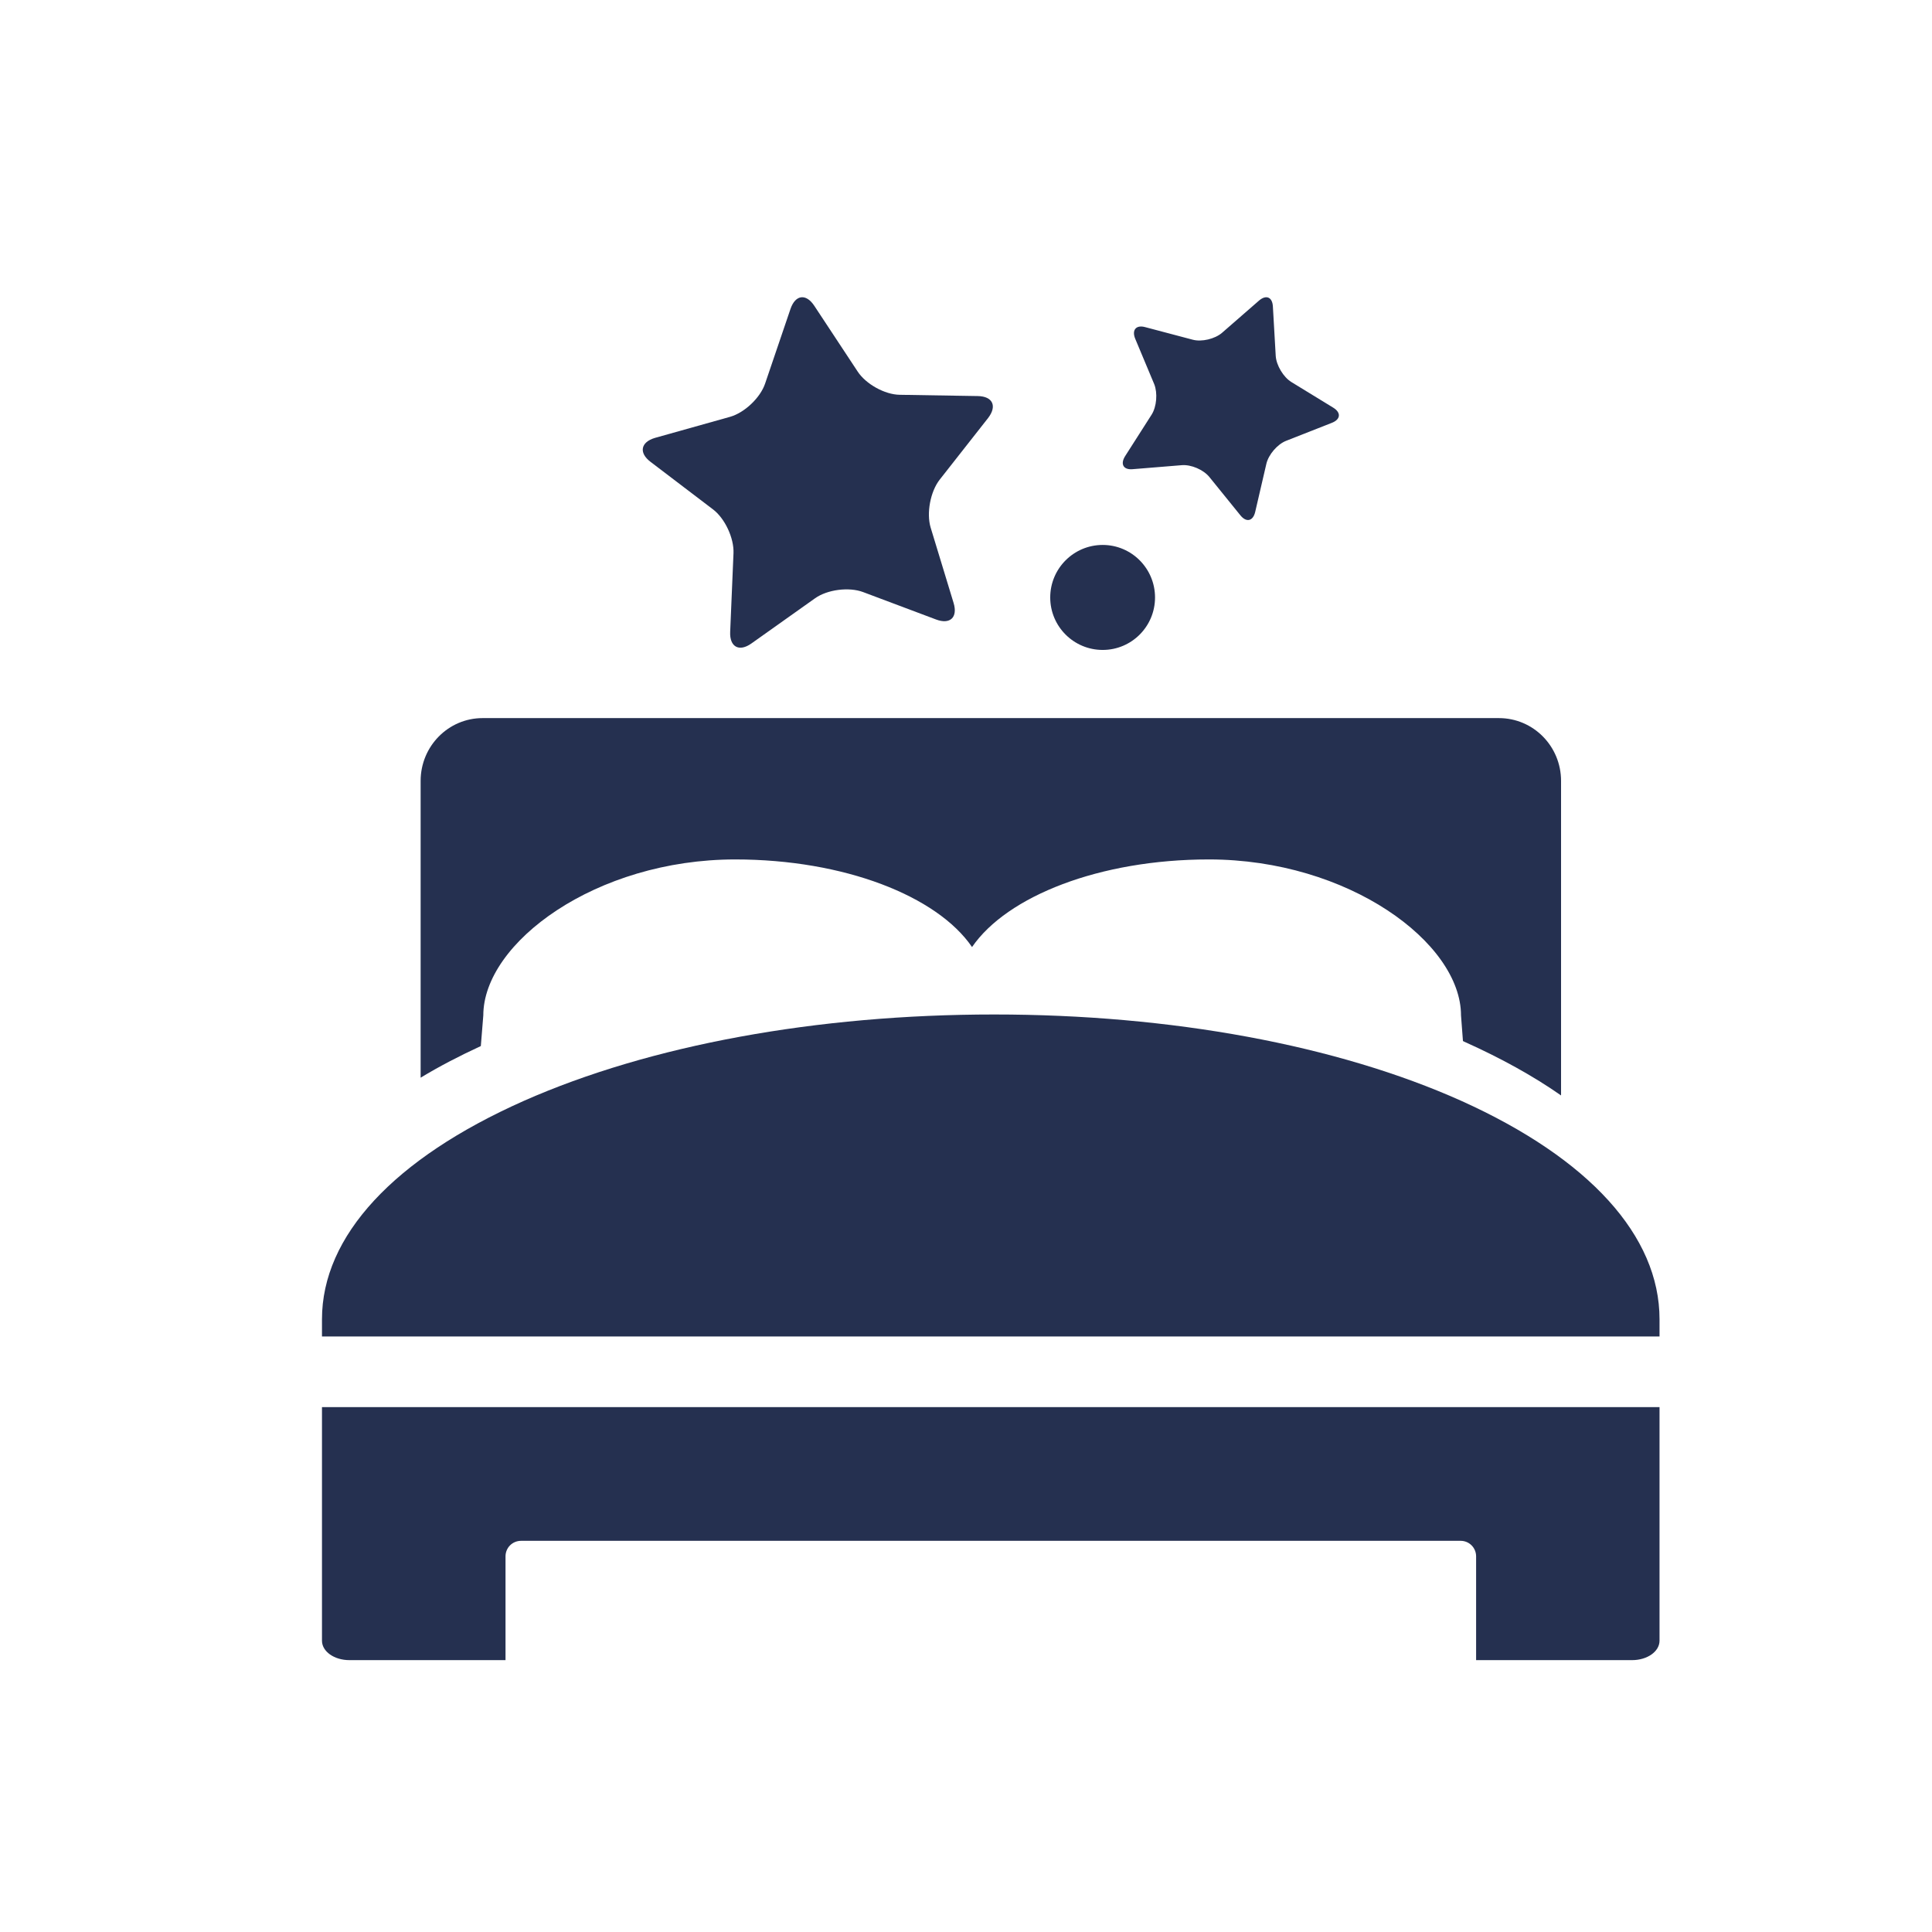
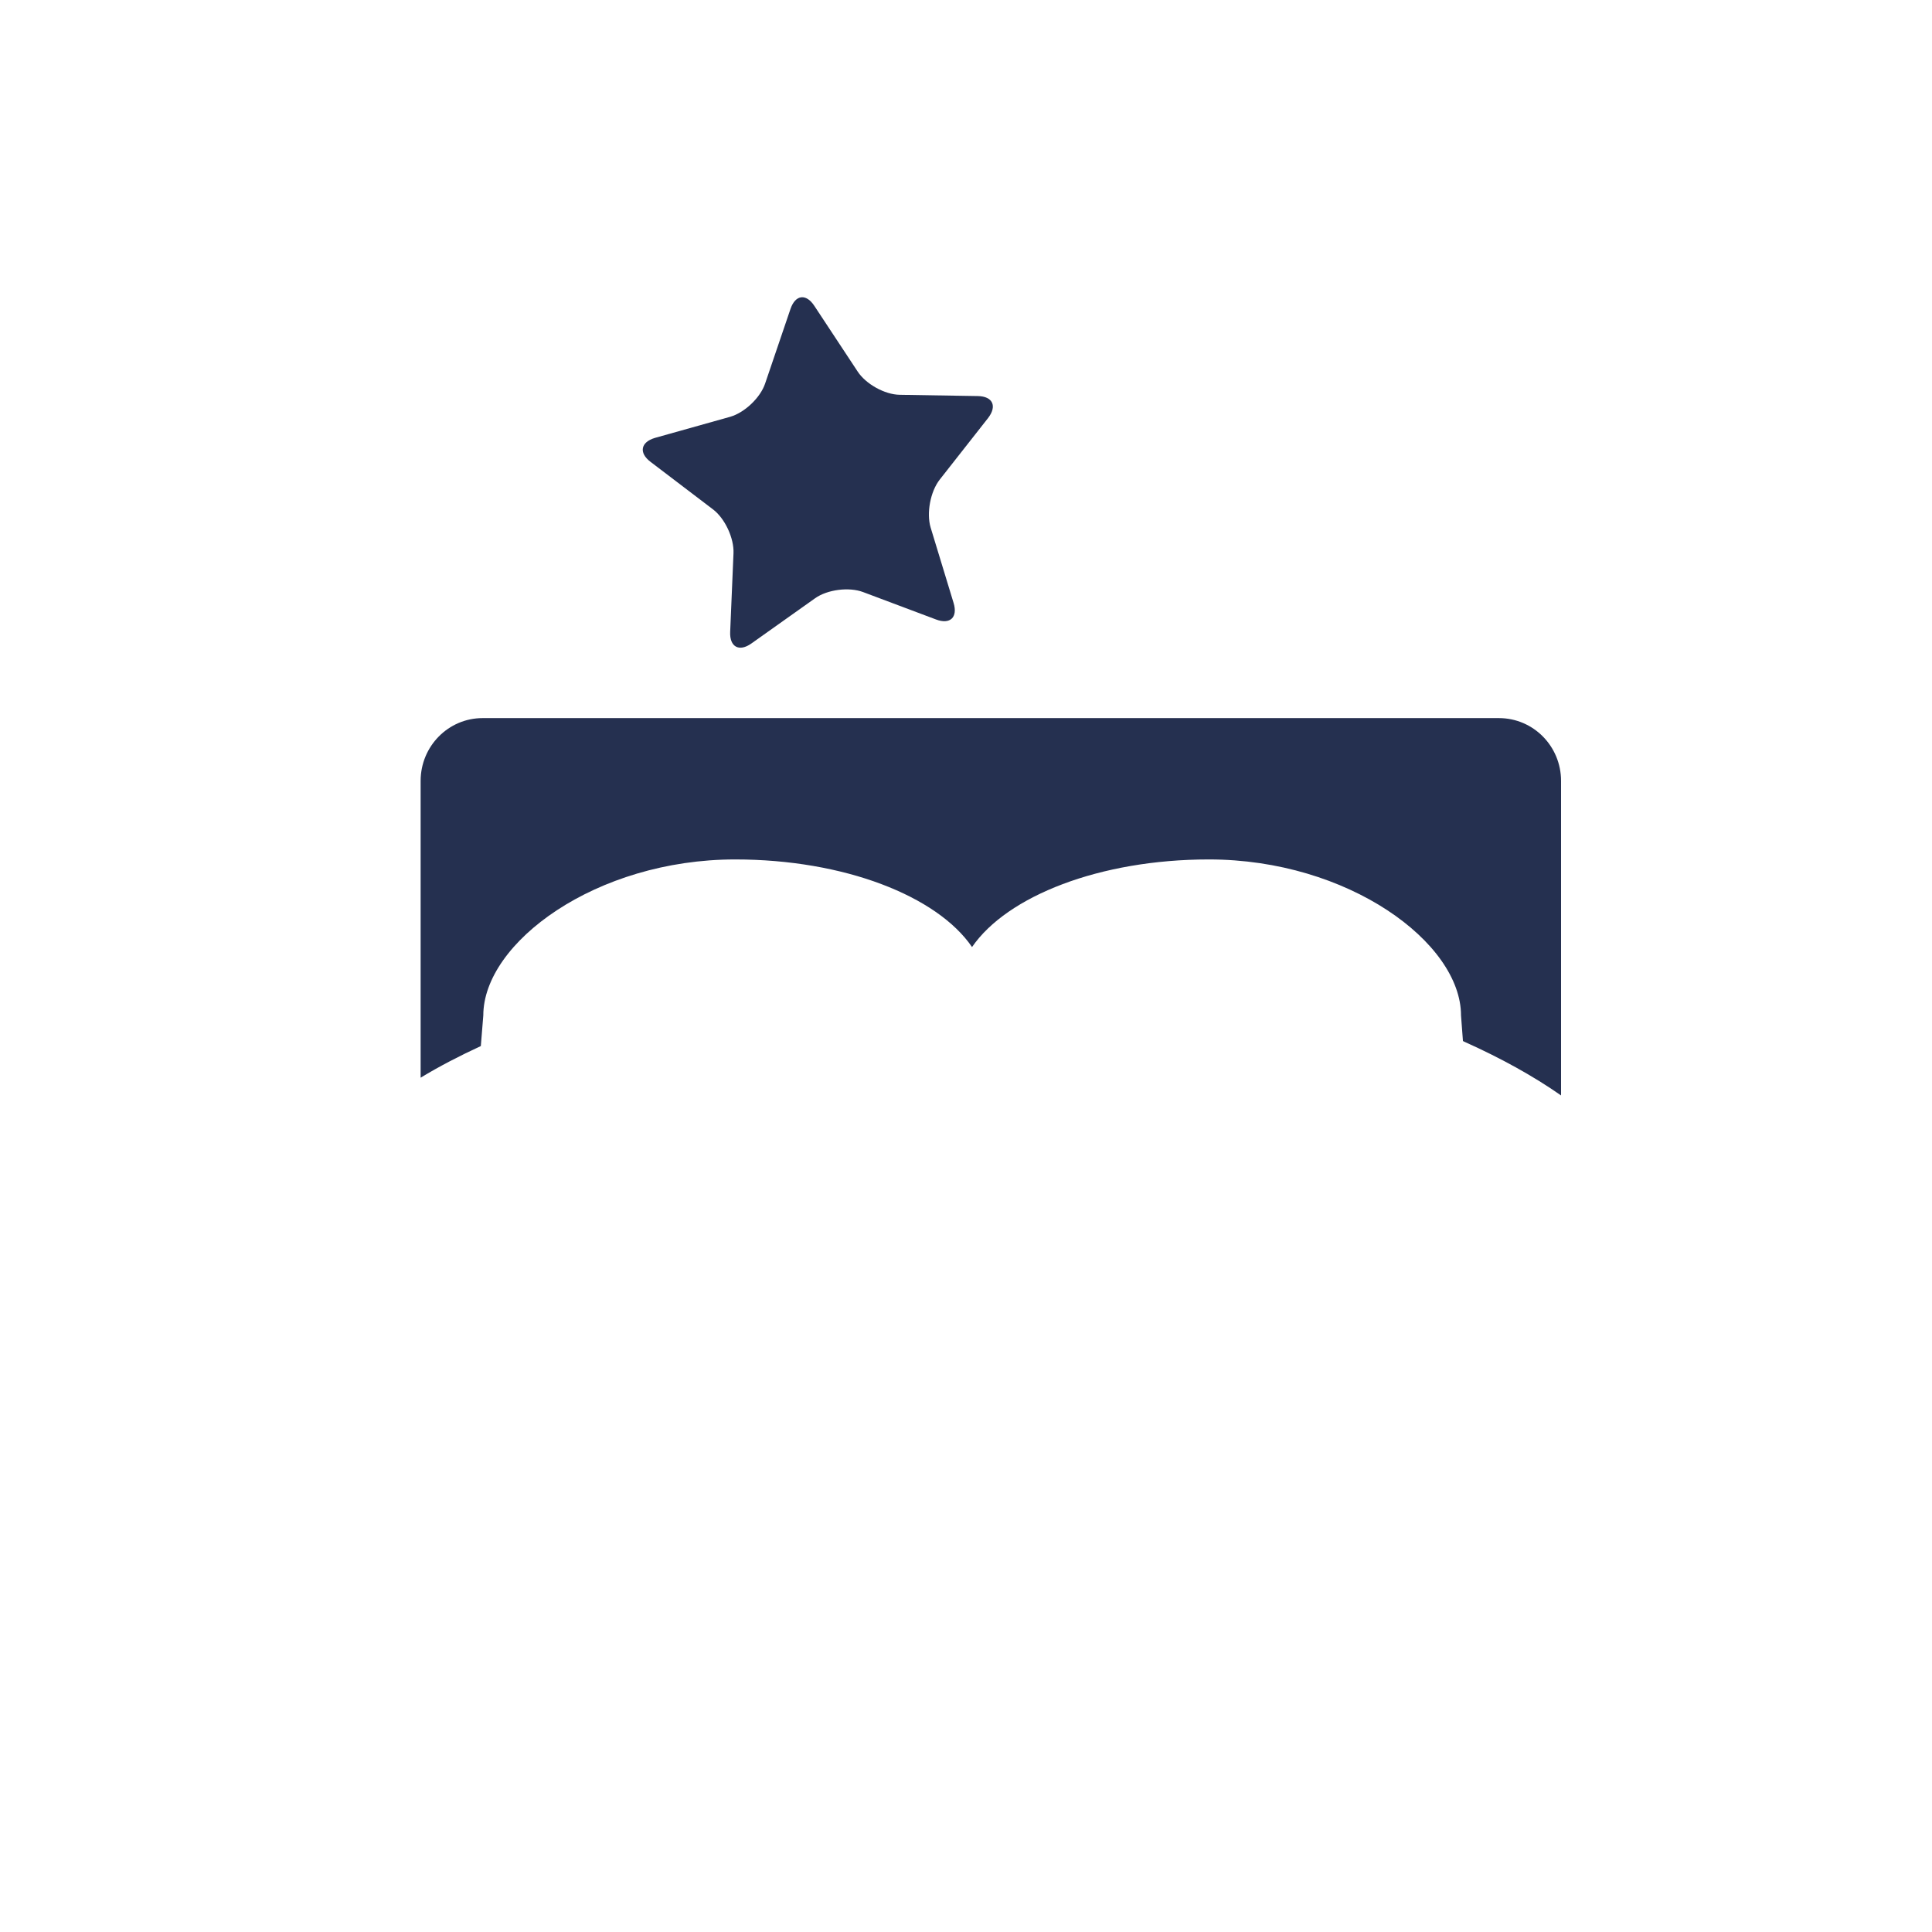
<svg xmlns="http://www.w3.org/2000/svg" width="32" height="32" viewBox="0 0 32 32" fill="none">
  <path d="M13.488 5.066C13.351 4.857 13.174 4.88 13.093 5.117L12.673 6.352C12.594 6.588 12.332 6.836 12.092 6.904L10.848 7.253C10.611 7.323 10.578 7.5 10.774 7.649L11.807 8.435C12.006 8.584 12.159 8.912 12.149 9.162L12.094 10.466C12.083 10.715 12.242 10.802 12.444 10.659L13.502 9.908C13.704 9.765 14.061 9.719 14.294 9.806L15.505 10.261C15.736 10.348 15.868 10.226 15.794 9.985L15.414 8.737C15.343 8.498 15.41 8.143 15.563 7.946L16.365 6.925C16.518 6.728 16.445 6.564 16.195 6.56L14.903 6.539C14.654 6.536 14.341 6.361 14.205 6.153L13.488 5.066Z" fill="#253050" />
  <path d="M8.005 16.819L7.964 17.326C7.605 17.492 7.273 17.664 6.967 17.85V12.934C6.967 12.361 7.425 11.894 7.994 11.894H24.826C25.398 11.894 25.856 12.361 25.856 12.934V18.144C25.396 17.822 24.861 17.527 24.26 17.257C24.256 17.255 24.253 17.254 24.249 17.252L24.239 17.247L24.231 17.242L24.199 16.819C24.199 15.613 22.331 14.235 20.023 14.235C18.215 14.235 16.68 14.842 16.1 15.686C15.523 14.842 13.985 14.235 12.177 14.235C9.871 14.235 8.005 15.613 8.005 16.819Z" fill="#253050" />
-   <path d="M27.487 21.851V22.136H5.333V21.851C5.333 20.473 6.521 19.191 8.676 18.234C10.764 17.31 13.531 16.803 16.466 16.803C19.397 16.803 22.145 17.31 24.207 18.235C26.322 19.189 27.487 20.47 27.487 21.851Z" fill="#253050" />
-   <path d="M5.333 23.306V27.175C5.333 27.355 5.537 27.497 5.787 27.497H8.373V25.778C8.373 25.635 8.487 25.521 8.631 25.521H24.194C24.334 25.521 24.449 25.635 24.449 25.778V27.497H27.033C27.283 27.497 27.487 27.355 27.487 27.175V23.306H5.333Z" fill="#253050" />
-   <path d="M20.854 4.978C20.972 4.877 21.074 4.92 21.083 5.076L21.13 5.895C21.14 6.051 21.257 6.246 21.388 6.327L22.082 6.752C22.216 6.834 22.205 6.946 22.061 7.003L21.303 7.301C21.157 7.358 21.011 7.529 20.975 7.682L20.79 8.479C20.754 8.632 20.645 8.658 20.546 8.537L20.032 7.902C19.935 7.781 19.729 7.691 19.572 7.705L18.763 7.771C18.608 7.786 18.552 7.689 18.635 7.556L19.075 6.867C19.158 6.735 19.176 6.51 19.118 6.364L18.802 5.609C18.743 5.463 18.819 5.378 18.967 5.418L19.753 5.626C19.903 5.667 20.122 5.614 20.24 5.513L20.854 4.978Z" fill="#253050" />
-   <path d="M18.264 10.765C18.743 10.765 19.131 10.376 19.131 9.896C19.131 9.416 18.743 9.026 18.264 9.026C17.784 9.026 17.395 9.416 17.395 9.896C17.395 10.376 17.784 10.765 18.264 10.765Z" fill="#253050" />
</svg>